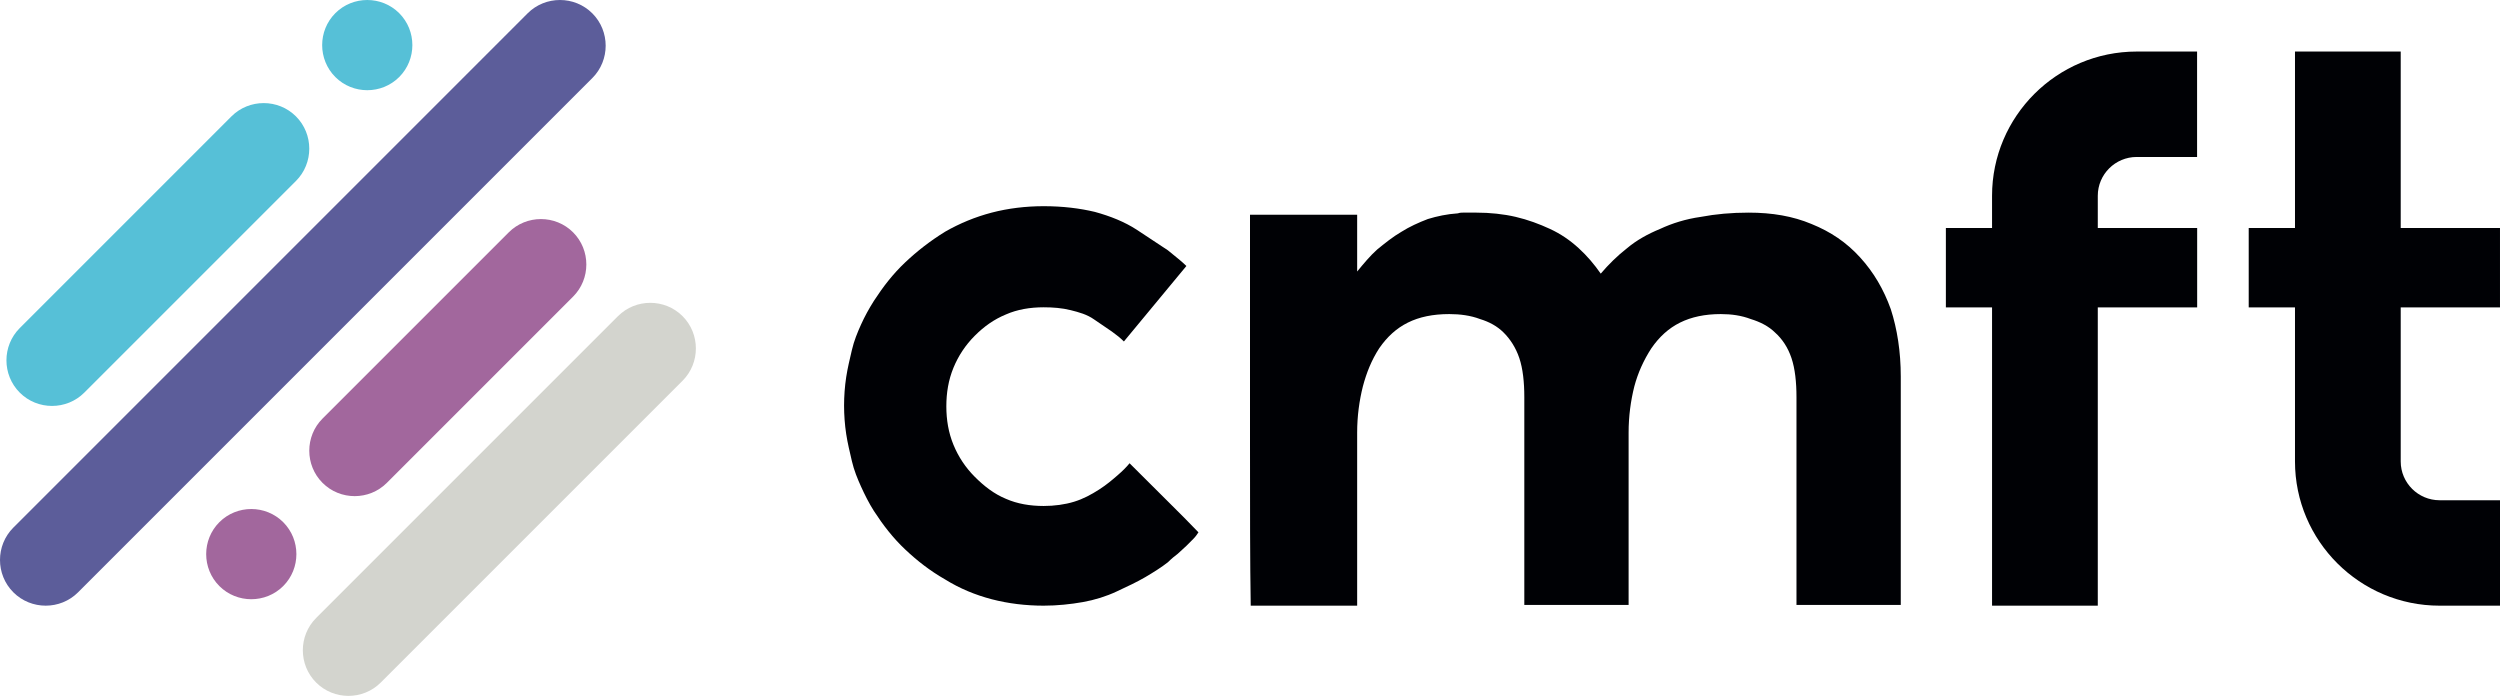
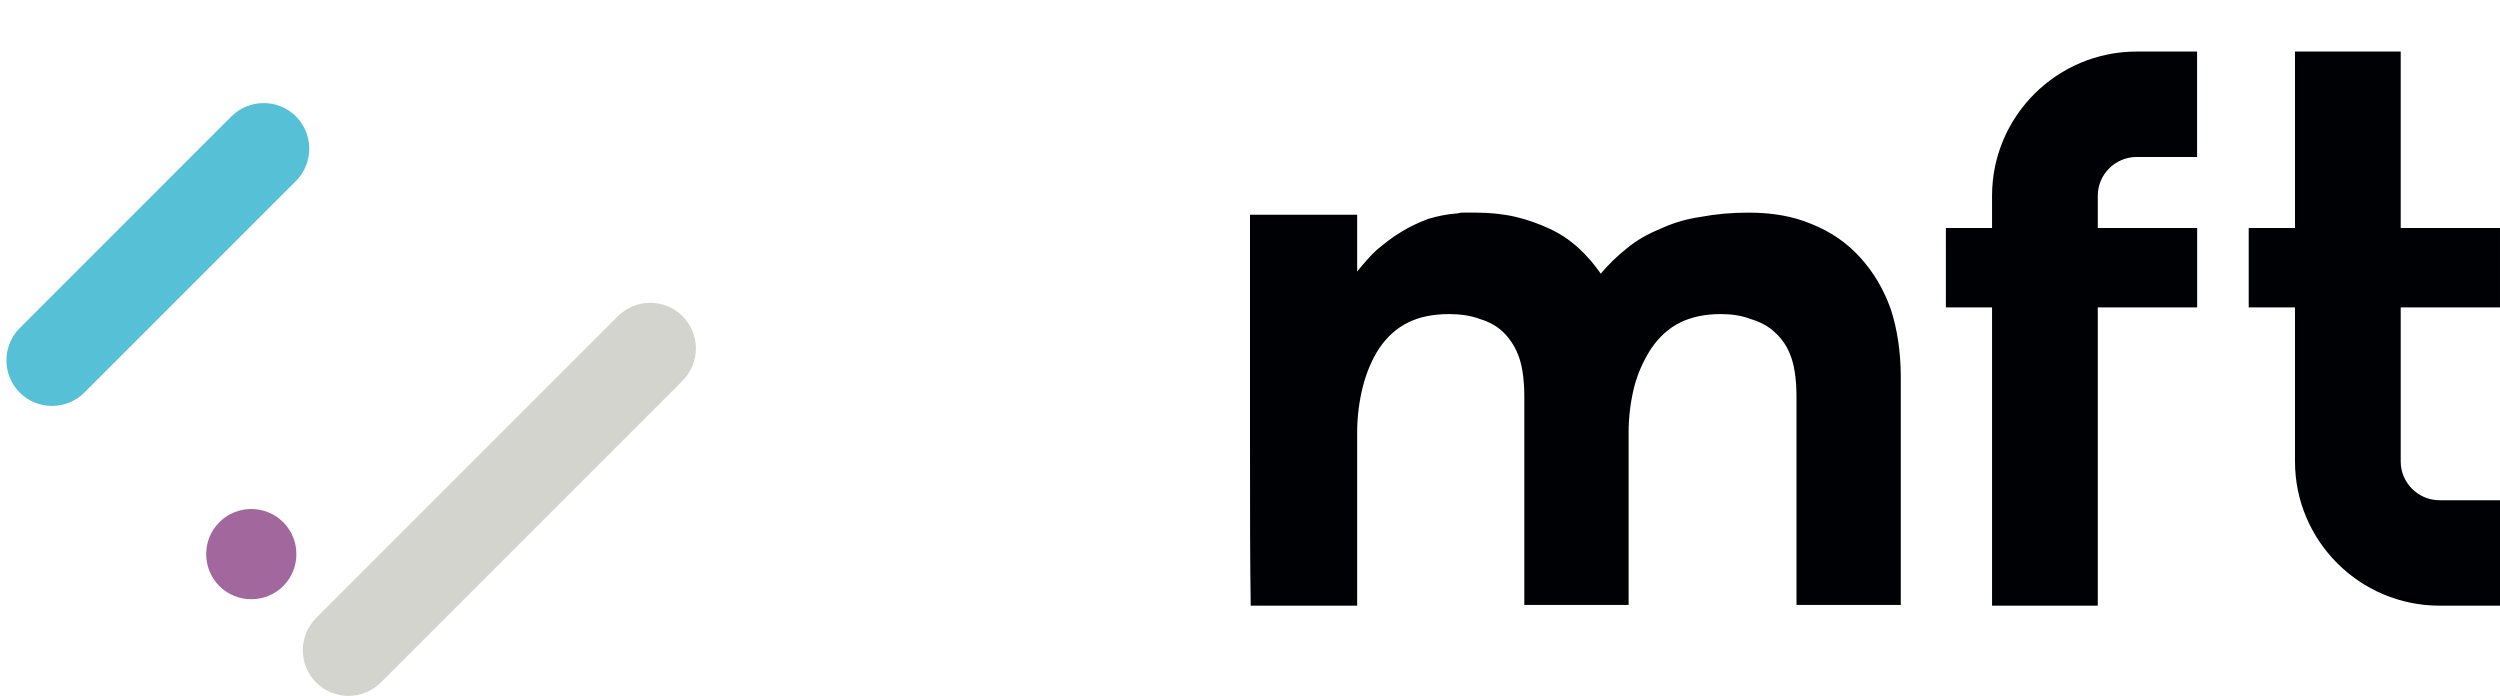
<svg xmlns="http://www.w3.org/2000/svg" width="388px" height="108px" viewBox="0 0 388 108" version="1.1">
  <title>cmft-logo</title>
  <desc>Created with Sketch.</desc>
  <g id="Page-14" stroke="none" stroke-width="1" fill="none" fill-rule="evenodd">
    <g id="cmft-logo" fill-rule="nonzero">
-       <path d="M50.058,74.942 L50.058,74.942 C47.314,72.197 47.314,67.707 50.058,64.963 L78.963,36.058 C81.708,33.314 86.198,33.314 88.942,36.058 C91.686,38.803 91.686,43.293 88.942,46.037 L60.037,74.942 C57.293,77.686 52.802,77.686 50.058,74.942" id="Fill-1" fill="#A2679D" />
      <path d="M34.044,90.956 L34.044,90.956 C31.319,88.23 31.319,83.77 34.044,81.044 C36.77,78.319 41.23,78.319 43.956,81.044 C46.681,83.77 46.681,88.23 43.956,90.956 C41.23,93.681 36.77,93.681 34.044,90.956" id="Fill-2" fill="#A2679D" />
      <path d="M49.067,105.933 L49.067,105.933 C46.311,103.176 46.311,98.666 49.067,95.91 L95.91,49.067 C98.667,46.311 103.177,46.311 105.933,49.067 C108.689,51.824 108.689,56.334 105.933,59.091 L59.09,105.933 C56.333,108.689 51.823,108.689 49.067,105.933" id="Fill-3" fill="#D3D4CE" />
      <path d="M3.066,60.934 L3.066,60.934 C0.311,58.179 0.311,53.671 3.066,50.917 L35.917,18.065 C38.672,15.312 43.18,15.312 45.935,18.065 C48.688,20.82 48.688,25.328 45.935,28.083 L13.083,60.934 C10.329,63.689 5.821,63.689 3.066,60.934" id="Fill-4" fill="#56C0D7" />
-       <path d="M52.044,11.956 L52.044,11.956 C49.319,9.23 49.319,4.77 52.044,2.044 C54.77,-0.681 59.23,-0.681 61.956,2.044 C64.681,4.77 64.681,9.23 61.956,11.956 C59.23,14.681 54.77,14.681 52.044,11.956" id="Fill-5" fill="#56C0D7" />
-       <path d="M2.072,91.928 L2.072,91.928 C-0.691,89.166 -0.691,84.646 2.072,81.883 L81.884,2.071 C84.646,-0.69 89.165,-0.69 91.929,2.071 C94.69,4.834 94.69,9.354 91.929,12.116 L12.117,91.928 C9.354,94.691 4.834,94.691 2.072,91.928" id="Fill-6" fill="#5C5D9A" />
-       <path d="M186,82.617 C185.78,82.949 185.559,83.279 185.229,83.611 L184.127,84.716 L182.804,85.932 C182.363,86.263 181.812,86.706 181.261,87.258 C180.269,88.032 179.056,88.805 177.734,89.58 C176.411,90.352 174.978,91.015 173.325,91.789 C171.672,92.563 169.908,93.116 168.035,93.447 C166.161,93.779 164.067,94 161.972,94 C159.217,94 156.461,93.668 153.926,93.005 C151.391,92.342 148.966,91.348 146.652,89.911 C144.336,88.585 142.352,87.038 140.478,85.269 C138.605,83.501 137.062,81.511 135.629,79.301 C134.857,78.085 134.196,76.759 133.645,75.544 C133.094,74.328 132.543,73.001 132.213,71.565 C131.881,70.128 131.55,68.803 131.331,67.365 C131.11,65.929 131,64.381 131,62.944 C131,61.508 131.11,59.961 131.331,58.524 C131.55,57.086 131.881,55.76 132.213,54.325 C132.543,52.887 133.094,51.561 133.645,50.345 C134.196,49.129 134.857,47.913 135.629,46.698 C137.062,44.488 138.605,42.498 140.478,40.729 C142.352,38.962 144.336,37.415 146.652,35.978 C148.966,34.651 151.391,33.657 153.926,32.995 C156.461,32.332 159.217,32 161.972,32 C164.948,32 167.594,32.332 169.908,32.883 C172.333,33.546 174.538,34.43 176.411,35.646 L181.261,38.851 C182.474,39.846 183.466,40.619 184.127,41.282 L174.427,52.998 C173.877,52.446 173.325,52.003 172.553,51.45 L169.798,49.571 C168.696,48.798 167.483,48.466 166.161,48.135 C164.838,47.803 163.405,47.692 161.972,47.692 C159.878,47.692 157.894,48.024 156.13,48.798 C154.256,49.571 152.713,50.677 151.28,52.114 C149.847,53.55 148.746,55.207 147.973,57.086 C147.202,58.965 146.872,60.956 146.872,63.054 C146.872,65.155 147.202,67.144 147.973,69.022 C148.746,70.901 149.847,72.56 151.28,73.996 C152.713,75.433 154.256,76.648 156.13,77.422 C157.894,78.196 159.878,78.528 161.972,78.528 C163.625,78.528 165.278,78.306 166.712,77.864 C168.145,77.422 169.357,76.759 170.57,75.985 C171.782,75.212 172.664,74.439 173.435,73.776 C174.207,73.112 174.869,72.449 175.309,71.897 C180.048,76.648 183.685,80.185 186,82.617" id="Fill-7" fill="#000105" />
      <path d="M295,58.655 L295,93.89 L278.813,93.89 L278.813,61.629 C278.813,59.316 278.592,57.224 278.037,55.572 C277.483,53.921 276.596,52.6 275.487,51.609 C274.489,50.618 273.16,49.957 271.718,49.516 C270.277,48.965 268.724,48.745 267.061,48.745 C264.622,48.745 262.516,49.186 260.742,50.067 C258.968,50.948 257.527,52.269 256.307,54.032 C255.088,55.903 254.201,57.885 253.646,59.977 C253.092,62.18 252.76,64.601 252.76,67.133 L252.76,93.89 L236.573,93.89 L236.573,61.629 C236.573,59.316 236.352,57.224 235.797,55.572 C235.242,53.921 234.356,52.6 233.358,51.609 C232.36,50.618 231.141,49.957 229.7,49.516 C228.258,48.965 226.595,48.745 224.932,48.745 C222.382,48.745 220.276,49.186 218.502,50.067 C216.728,50.948 215.287,52.269 214.067,54.032 C212.848,55.903 212.071,57.885 211.517,59.977 C210.963,62.18 210.631,64.601 210.631,67.133 L210.631,94 L194.112,94 C194,87.284 194,78.805 194,68.675 L194,33.33 L210.631,33.33 L210.631,42.139 C211.628,40.929 212.626,39.717 213.734,38.726 C214.954,37.735 216.174,36.743 217.503,35.973 C218.723,35.201 220.165,34.541 221.606,33.992 C223.047,33.551 224.599,33.221 226.262,33.111 C226.595,33 226.817,33 227.039,33 L229.145,33 C231.252,33 233.358,33.221 235.242,33.661 C237.127,34.101 238.901,34.761 240.565,35.532 C242.227,36.303 243.669,37.294 244.999,38.506 C246.329,39.717 247.438,41.038 248.436,42.469 C249.655,41.038 250.986,39.717 252.538,38.506 C253.979,37.294 255.753,36.303 257.637,35.532 C259.522,34.652 261.628,33.992 263.957,33.661 C266.286,33.221 268.724,33 271.385,33 C275.044,33 278.259,33.551 281.142,34.761 C284.135,35.973 286.574,37.624 288.68,39.938 C290.787,42.249 292.338,44.891 293.448,47.975 C294.445,51.058 295,54.581 295,58.435 C295,58.545 295,58.655 295,58.655" id="Fill-8" fill="#000105" />
      <path d="M341,35.386 L325.576,35.386 L325.576,30.382 C325.576,27.063 328.285,24.362 331.614,24.362 L340.987,24.362 L340.987,8 L331.614,8 C319.236,8 309.166,18.041 309.166,30.382 L309.166,35.386 L302,35.386 L302,47.712 L309.166,47.712 L309.166,94 L325.576,94 L325.576,47.712 L341,47.712 L341,35.386" id="Fill-9" fill="#000105" />
      <path d="M378.629,77.638 C375.3,77.638 372.591,74.938 372.591,71.618 L372.591,47.712 L387.998,47.712 L387.998,35.386 L372.591,35.386 L372.591,8 L356.182,8 L356.182,35.386 L349,35.386 L349,47.712 L356.182,47.712 L356.182,71.618 C356.182,83.96 366.251,94 378.629,94 L388,94 L388,77.638 L378.629,77.638" id="Fill-10" fill="#000105" />
    </g>
  </g>
</svg>